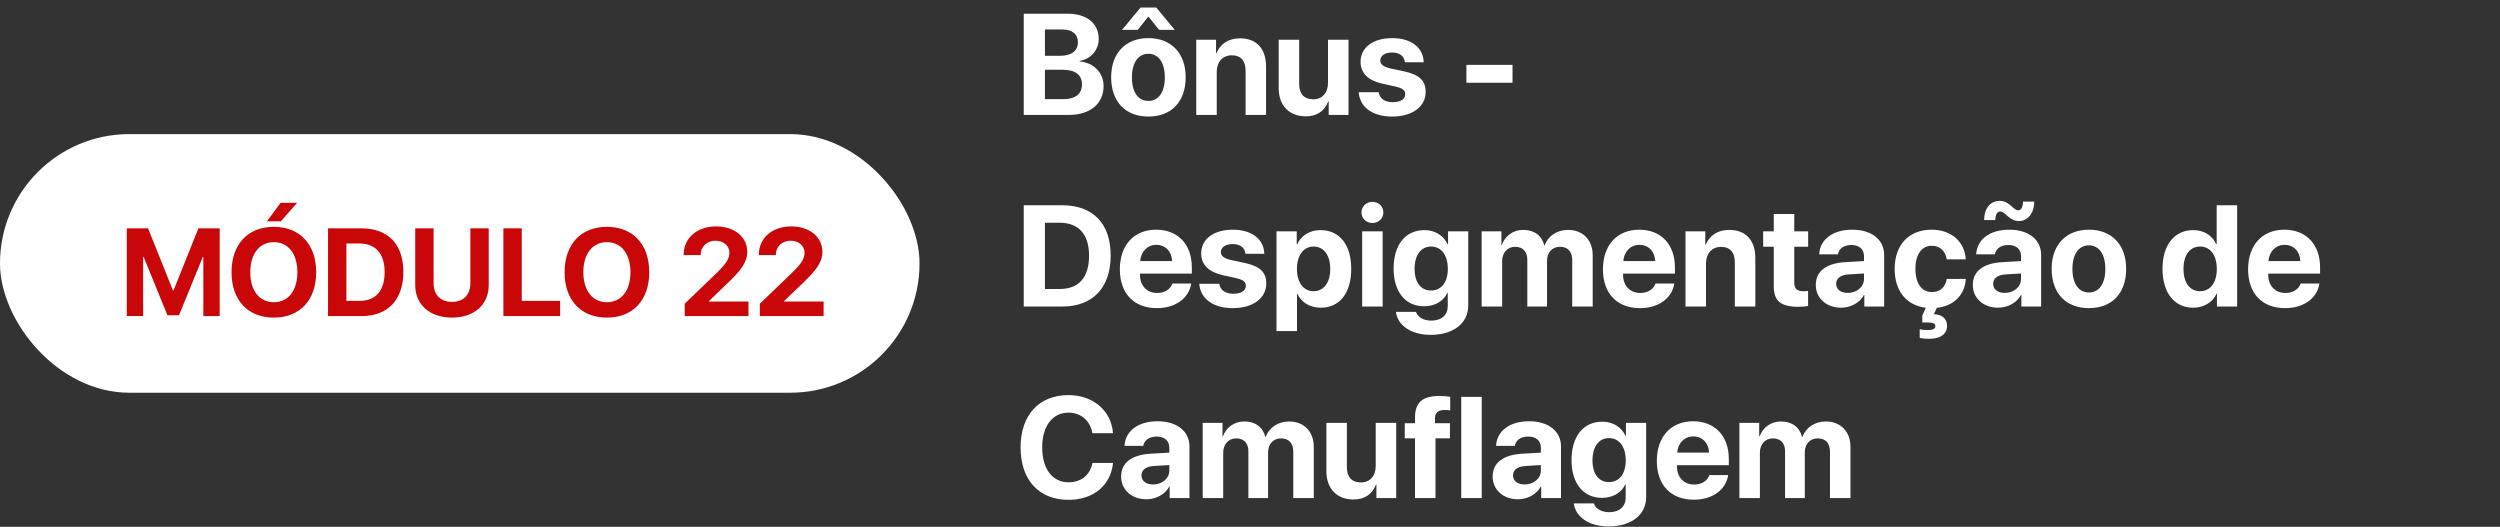
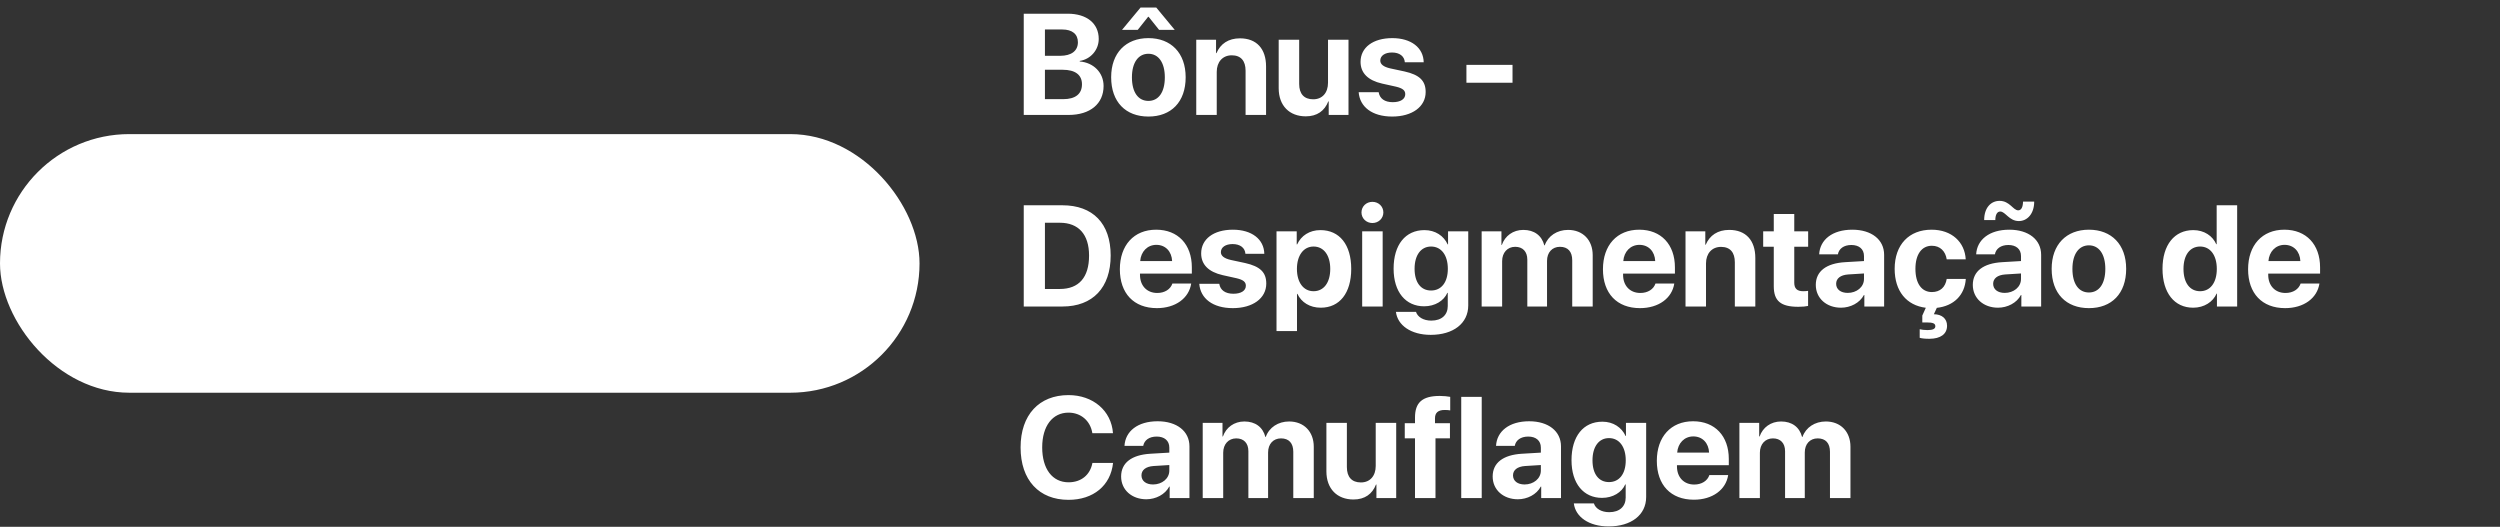
<svg xmlns="http://www.w3.org/2000/svg" width="261" height="55" viewBox="0 0 261 55" fill="none">
  <rect x="0" y="0" width="261" height="55" fill="#333333" stroke="none" />
  <path d="M111.559 12H106.879V1.431H111.479C113.463 1.431 114.708 2.449 114.708 4.068C114.708 5.225 113.844 6.192 112.724 6.36V6.419C114.159 6.529 115.214 7.576 115.214 8.975C115.214 10.835 113.815 12 111.559 12ZM109.091 3.079V5.826H110.68C111.859 5.826 112.533 5.306 112.533 4.412C112.533 3.562 111.94 3.079 110.907 3.079H109.091ZM109.091 10.352H110.995C112.27 10.352 112.958 9.81 112.958 8.799C112.958 7.811 112.248 7.283 110.944 7.283H109.091V10.352ZM119.894 12.168C117.521 12.168 116.005 10.645 116.005 8.067C116.005 5.525 117.543 3.98 119.894 3.98C122.245 3.98 123.783 5.518 123.783 8.067C123.783 10.652 122.267 12.168 119.894 12.168ZM119.894 10.535C120.941 10.535 121.608 9.649 121.608 8.074C121.608 6.514 120.934 5.613 119.894 5.613C118.854 5.613 118.173 6.514 118.173 8.074C118.173 9.649 118.839 10.535 119.894 10.535ZM120.714 0.787L122.641 3.116H121.007L119.916 1.753H119.865L118.781 3.116H117.14L119.074 0.787H120.714ZM124.889 12V4.148H126.955V5.547H126.999C127.416 4.573 128.244 4.002 129.452 4.002C131.195 4.002 132.177 5.101 132.177 6.939V12H130.038V7.386C130.038 6.36 129.555 5.774 128.595 5.774C127.636 5.774 127.028 6.478 127.028 7.496V12H124.889ZM140.783 4.148V12H138.717V10.586H138.673C138.285 11.575 137.509 12.146 136.322 12.146C134.623 12.146 133.495 11.04 133.495 9.209V4.148H135.634V8.763C135.634 9.81 136.154 10.367 137.099 10.367C138.051 10.367 138.644 9.686 138.644 8.646V4.148H140.783ZM142.042 6.456C142.042 4.961 143.339 3.98 145.353 3.98C147.323 3.98 148.605 4.976 148.634 6.5H146.664C146.62 5.87 146.115 5.481 145.324 5.481C144.584 5.481 144.101 5.818 144.101 6.324C144.101 6.712 144.438 6.976 145.126 7.137L146.627 7.459C148.202 7.811 148.839 8.433 148.839 9.605C148.839 11.15 147.418 12.168 145.346 12.168C143.251 12.168 141.962 11.158 141.845 9.627H143.932C144.035 10.286 144.555 10.667 145.404 10.667C146.217 10.667 146.708 10.345 146.708 9.832C146.708 9.437 146.444 9.217 145.741 9.048L144.291 8.726C142.804 8.389 142.042 7.613 142.042 6.456ZM157.907 8.638H153.095V6.771H157.907V8.638ZM106.879 21.431H110.915C114.086 21.431 115.954 23.321 115.954 26.675C115.954 30.03 114.086 32 110.915 32H106.879V21.431ZM109.091 23.255V30.169H110.651C112.628 30.169 113.698 28.968 113.698 26.683C113.698 24.471 112.599 23.255 110.651 23.255H109.091ZM120.722 25.562C119.784 25.562 119.11 26.273 119.037 27.254H122.37C122.326 26.25 121.674 25.562 120.722 25.562ZM122.399 29.598H124.362C124.127 31.136 122.721 32.169 120.78 32.169C118.363 32.169 116.913 30.623 116.913 28.111C116.913 25.606 118.378 23.98 120.7 23.98C122.985 23.98 124.428 25.525 124.428 27.913V28.565H119.015V28.697C119.015 29.817 119.726 30.586 120.817 30.586C121.601 30.586 122.201 30.198 122.399 29.598ZM125.402 26.456C125.402 24.961 126.698 23.98 128.712 23.98C130.683 23.98 131.964 24.976 131.994 26.5H130.023C129.979 25.87 129.474 25.481 128.683 25.481C127.943 25.481 127.46 25.818 127.46 26.324C127.46 26.712 127.797 26.976 128.485 27.137L129.987 27.459C131.562 27.811 132.199 28.433 132.199 29.605C132.199 31.15 130.778 32.169 128.705 32.169C126.61 32.169 125.321 31.158 125.204 29.627H127.292C127.394 30.286 127.914 30.667 128.764 30.667C129.577 30.667 130.067 30.345 130.067 29.832C130.067 29.436 129.804 29.217 129.101 29.048L127.65 28.726C126.164 28.389 125.402 27.613 125.402 26.456ZM137.853 24.024C139.845 24.024 141.068 25.54 141.068 28.074C141.068 30.601 139.853 32.124 137.89 32.124C136.747 32.124 135.868 31.568 135.451 30.682H135.407V34.563H133.268V24.148H135.377V25.518H135.421C135.846 24.595 136.718 24.024 137.853 24.024ZM137.135 30.403C138.205 30.403 138.878 29.502 138.878 28.074C138.878 26.653 138.205 25.738 137.135 25.738C136.088 25.738 135.399 26.668 135.399 28.074C135.399 29.495 136.088 30.403 137.135 30.403ZM142.211 32V24.148H144.35V32H142.211ZM143.28 23.284C142.636 23.284 142.138 22.794 142.138 22.178C142.138 21.556 142.636 21.072 143.28 21.072C143.925 21.072 144.423 21.556 144.423 22.178C144.423 22.794 143.925 23.284 143.28 23.284ZM149.403 30.33C150.473 30.33 151.154 29.48 151.154 28.06C151.154 26.646 150.473 25.738 149.403 25.738C148.349 25.738 147.682 26.631 147.682 28.06C147.682 29.495 148.341 30.33 149.403 30.33ZM149.367 34.959C147.301 34.959 145.902 33.956 145.734 32.557H147.829C147.997 33.099 148.612 33.472 149.425 33.472C150.531 33.472 151.146 32.857 151.146 31.949V30.572H151.103C150.736 31.407 149.813 31.978 148.678 31.978C146.759 31.978 145.492 30.498 145.492 28.045C145.492 25.555 146.723 24.024 148.715 24.024C149.843 24.024 150.729 24.617 151.139 25.518H151.176V24.148H153.285V31.89C153.285 33.765 151.718 34.959 149.367 34.959ZM154.684 32V24.148H156.75V25.569H156.793C157.123 24.625 157.965 24.002 159.035 24.002C160.17 24.002 160.961 24.588 161.225 25.613H161.269C161.62 24.625 162.558 24.002 163.708 24.002C165.246 24.002 166.278 25.057 166.278 26.639V32H164.14V27.173C164.14 26.265 163.686 25.767 162.858 25.767C162.045 25.767 161.51 26.36 161.51 27.232V32H159.452V27.107C159.452 26.265 158.976 25.767 158.185 25.767C157.372 25.767 156.823 26.382 156.823 27.261V32H154.684ZM171.156 25.562C170.219 25.562 169.545 26.273 169.472 27.254H172.804C172.76 26.25 172.108 25.562 171.156 25.562ZM172.833 29.598H174.796C174.562 31.136 173.156 32.169 171.215 32.169C168.798 32.169 167.348 30.623 167.348 28.111C167.348 25.606 168.812 23.98 171.134 23.98C173.419 23.98 174.862 25.525 174.862 27.913V28.565H169.45V28.697C169.45 29.817 170.16 30.586 171.251 30.586C172.035 30.586 172.636 30.198 172.833 29.598ZM175.968 32V24.148H178.034V25.547H178.078C178.495 24.573 179.323 24.002 180.531 24.002C182.274 24.002 183.256 25.101 183.256 26.939V32H181.117V27.386C181.117 26.36 180.634 25.774 179.674 25.774C178.715 25.774 178.107 26.477 178.107 27.496V32H175.968ZM185.182 22.339H187.321V24.148H188.771V25.76H187.321V29.517C187.321 30.118 187.614 30.403 188.244 30.403C188.434 30.403 188.632 30.389 188.764 30.367V31.941C188.544 31.993 188.178 32.029 187.746 32.029C185.9 32.029 185.182 31.414 185.182 29.883V25.76H184.076V24.148H185.182V22.339ZM192.902 30.579C193.832 30.579 194.601 29.971 194.601 29.122V28.55L192.946 28.653C192.147 28.711 191.693 29.07 191.693 29.627C191.693 30.213 192.177 30.579 192.902 30.579ZM192.199 32.124C190.705 32.124 189.569 31.158 189.569 29.744C189.569 28.316 190.668 27.488 192.624 27.371L194.601 27.254V26.734C194.601 26.002 194.088 25.577 193.283 25.577C192.484 25.577 191.979 25.972 191.876 26.551H189.921C190.001 25.027 191.298 23.98 193.378 23.98C195.392 23.98 196.703 25.02 196.703 26.602V32H194.638V30.799H194.594C194.154 31.634 193.18 32.124 192.199 32.124ZM203.236 29.122H205.229C205.126 30.806 203.969 31.949 202.204 32.139L201.896 32.806C202.724 32.813 203.273 33.26 203.273 34.007C203.273 34.893 202.57 35.362 201.457 35.369C201.039 35.377 200.607 35.333 200.417 35.267V34.373C200.592 34.424 200.951 34.461 201.237 34.461C201.786 34.461 202.05 34.329 202.05 34.065C202.05 33.765 201.793 33.663 201.149 33.663H200.688V32.945L201.054 32.132C199.047 31.883 197.802 30.403 197.802 28.067C197.802 25.547 199.303 23.98 201.654 23.98C203.778 23.98 205.126 25.291 205.221 27.071H203.236C203.112 26.243 202.562 25.657 201.684 25.657C200.629 25.657 199.97 26.551 199.97 28.067C199.97 29.612 200.629 30.491 201.691 30.491C202.548 30.491 203.104 29.979 203.236 29.122ZM209.293 30.579C210.224 30.579 210.993 29.971 210.993 29.122V28.55L209.337 28.653C208.539 28.711 208.085 29.07 208.085 29.627C208.085 30.213 208.568 30.579 209.293 30.579ZM208.59 32.124C207.096 32.124 205.961 31.158 205.961 29.744C205.961 28.316 207.06 27.488 209.015 27.371L210.993 27.254V26.734C210.993 26.002 210.48 25.577 209.674 25.577C208.876 25.577 208.371 25.972 208.268 26.551H206.312C206.393 25.027 207.689 23.98 209.77 23.98C211.784 23.98 213.095 25.02 213.095 26.602V32H211.029V30.799H210.985C210.546 31.634 209.572 32.124 208.59 32.124ZM210.766 23.079C209.748 23.079 209.367 22.083 208.825 22.083C208.488 22.083 208.312 22.442 208.312 22.977H207.147C207.147 21.688 207.851 20.97 208.759 20.97C209.813 20.97 210.172 21.959 210.7 21.959C211.022 21.959 211.19 21.629 211.205 21.05H212.37C212.37 22.317 211.652 23.079 210.766 23.079ZM218.083 32.169C215.709 32.169 214.193 30.645 214.193 28.067C214.193 25.525 215.731 23.98 218.083 23.98C220.434 23.98 221.972 25.518 221.972 28.067C221.972 30.652 220.456 32.169 218.083 32.169ZM218.083 30.535C219.13 30.535 219.796 29.649 219.796 28.074C219.796 26.514 219.123 25.613 218.083 25.613C217.042 25.613 216.361 26.514 216.361 28.074C216.361 29.649 217.028 30.535 218.083 30.535ZM228.966 32.124C227.003 32.124 225.766 30.572 225.766 28.06C225.766 25.569 227.011 24.024 228.981 24.024C230.116 24.024 230.995 24.625 231.376 25.496H231.42V21.431H233.559V32H231.449V30.652H231.413C231.032 31.517 230.124 32.124 228.966 32.124ZM229.691 25.738C228.615 25.738 227.956 26.639 227.956 28.074C227.956 29.517 228.615 30.403 229.691 30.403C230.753 30.403 231.435 29.51 231.435 28.074C231.435 26.646 230.753 25.738 229.691 25.738ZM238.51 25.562C237.572 25.562 236.898 26.273 236.825 27.254H240.158C240.114 26.25 239.462 25.562 238.51 25.562ZM240.187 29.598H242.15C241.916 31.136 240.509 32.169 238.568 32.169C236.151 32.169 234.701 30.623 234.701 28.111C234.701 25.606 236.166 23.98 238.488 23.98C240.773 23.98 242.216 25.525 242.216 27.913V28.565H236.803V28.697C236.803 29.817 237.514 30.586 238.605 30.586C239.389 30.586 239.989 30.198 240.187 29.598ZM111.552 52.183C108.476 52.183 106.549 50.125 106.549 46.712C106.549 43.306 108.49 41.248 111.552 41.248C114.093 41.248 116.027 42.859 116.195 45.225H114.042C113.837 43.929 112.841 43.079 111.552 43.079C109.882 43.079 108.805 44.478 108.805 46.705C108.805 48.96 109.867 50.352 111.559 50.352C112.87 50.352 113.815 49.583 114.049 48.331H116.203C115.954 50.689 114.145 52.183 111.552 52.183ZM120.377 50.579C121.308 50.579 122.077 49.971 122.077 49.122V48.55L120.421 48.653C119.623 48.711 119.169 49.07 119.169 49.627C119.169 50.213 119.652 50.579 120.377 50.579ZM119.674 52.124C118.18 52.124 117.045 51.158 117.045 49.744C117.045 48.316 118.144 47.488 120.099 47.371L122.077 47.254V46.734C122.077 46.002 121.564 45.577 120.758 45.577C119.96 45.577 119.455 45.972 119.352 46.551H117.396C117.477 45.027 118.773 43.98 120.854 43.98C122.868 43.98 124.179 45.02 124.179 46.602V52H122.113V50.799H122.069C121.63 51.634 120.656 52.124 119.674 52.124ZM125.563 52V44.148H127.628V45.569H127.672C128.002 44.624 128.844 44.002 129.914 44.002C131.049 44.002 131.84 44.588 132.104 45.613H132.147C132.499 44.624 133.437 44.002 134.586 44.002C136.125 44.002 137.157 45.057 137.157 46.639V52H135.019V47.173C135.019 46.265 134.564 45.767 133.737 45.767C132.924 45.767 132.389 46.36 132.389 47.232V52H130.331V47.107C130.331 46.265 129.855 45.767 129.064 45.767C128.251 45.767 127.702 46.382 127.702 47.261V52H125.563ZM145.763 44.148V52H143.698V50.586H143.654C143.266 51.575 142.489 52.147 141.303 52.147C139.604 52.147 138.476 51.041 138.476 49.209V44.148H140.614V48.763C140.614 49.81 141.134 50.367 142.079 50.367C143.031 50.367 143.625 49.685 143.625 48.645V44.148H145.763ZM147.726 52V45.76H146.657V44.185H147.726V43.592C147.726 42.054 148.451 41.336 150.312 41.336C150.707 41.336 151.154 41.38 151.403 41.431V42.845C151.249 42.815 151.037 42.801 150.824 42.801C150.121 42.801 149.813 43.108 149.813 43.665V44.185H151.374V45.76H149.865V52H147.726ZM152.553 52V41.431H154.691V52H152.553ZM159.167 50.579C160.097 50.579 160.866 49.971 160.866 49.122V48.55L159.21 48.653C158.412 48.711 157.958 49.07 157.958 49.627C157.958 50.213 158.441 50.579 159.167 50.579ZM158.463 52.124C156.969 52.124 155.834 51.158 155.834 49.744C155.834 48.316 156.933 47.488 158.888 47.371L160.866 47.254V46.734C160.866 46.002 160.353 45.577 159.547 45.577C158.749 45.577 158.244 45.972 158.141 46.551H156.186C156.266 45.027 157.562 43.98 159.643 43.98C161.657 43.98 162.968 45.02 162.968 46.602V52H160.902V50.799H160.858C160.419 51.634 159.445 52.124 158.463 52.124ZM167.978 50.33C169.047 50.33 169.728 49.48 169.728 48.06C169.728 46.646 169.047 45.738 167.978 45.738C166.923 45.738 166.256 46.631 166.256 48.06C166.256 49.495 166.916 50.33 167.978 50.33ZM167.941 54.959C165.875 54.959 164.477 53.956 164.308 52.557H166.403C166.571 53.099 167.187 53.472 168 53.472C169.105 53.472 169.721 52.857 169.721 51.949V50.572H169.677C169.311 51.407 168.388 51.978 167.252 51.978C165.333 51.978 164.066 50.498 164.066 48.045C164.066 45.555 165.297 44.024 167.289 44.024C168.417 44.024 169.303 44.617 169.713 45.518H169.75V44.148H171.859V51.89C171.859 53.765 170.292 54.959 167.941 54.959ZM176.781 45.562C175.844 45.562 175.17 46.273 175.097 47.254H178.429C178.385 46.251 177.733 45.562 176.781 45.562ZM178.458 49.598H180.421C180.187 51.136 178.781 52.169 176.84 52.169C174.423 52.169 172.973 50.623 172.973 48.111C172.973 45.606 174.438 43.98 176.759 43.98C179.044 43.98 180.487 45.525 180.487 47.913V48.565H175.075V48.697C175.075 49.817 175.785 50.586 176.876 50.586C177.66 50.586 178.261 50.198 178.458 49.598ZM181.593 52V44.148H183.659V45.569H183.703C184.032 44.624 184.875 44.002 185.944 44.002C187.079 44.002 187.87 44.588 188.134 45.613H188.178C188.529 44.624 189.467 44.002 190.617 44.002C192.155 44.002 193.188 45.057 193.188 46.639V52H191.049V47.173C191.049 46.265 190.595 45.767 189.767 45.767C188.954 45.767 188.419 46.36 188.419 47.232V52H186.361V47.107C186.361 46.265 185.885 45.767 185.094 45.767C184.281 45.767 183.732 46.382 183.732 47.261V52H181.593Z" fill="white" />
  <rect y="14" width="96" height="27" rx="13.5" fill="white" />
-   <path d="M22.935 33H21.227V26.817H21.177L18.689 32.911H17.482L14.994 26.817H14.943V33H13.236V23.84H15.457L18.06 30.334H18.111L20.713 23.84H22.935V33ZM28.591 23.682C31.301 23.682 33.009 25.503 33.009 28.423C33.009 31.337 31.301 33.159 28.591 33.159C25.874 33.159 24.173 31.337 24.173 28.423C24.173 25.503 25.874 23.682 28.591 23.682ZM28.591 25.281C27.093 25.281 26.128 26.5 26.128 28.423C26.128 30.34 27.086 31.553 28.591 31.553C30.089 31.553 31.047 30.34 31.047 28.423C31.047 26.5 30.089 25.281 28.591 25.281ZM29.321 23.11H27.861L29.295 21.174H31.016L29.321 23.11ZM34.247 23.84H37.744C40.493 23.84 42.111 25.478 42.111 28.385C42.111 31.293 40.493 33 37.744 33H34.247V23.84ZM36.164 25.421V31.413H37.516C39.23 31.413 40.156 30.372 40.156 28.392C40.156 26.475 39.204 25.421 37.516 25.421H36.164ZM45.266 23.84V29.572C45.266 30.747 45.958 31.515 47.19 31.515C48.415 31.515 49.106 30.747 49.106 29.572V23.84H51.023V29.763C51.023 31.781 49.532 33.159 47.19 33.159C44.841 33.159 43.349 31.781 43.349 29.763V23.84H45.266ZM58.476 31.413V33H52.553V23.84H54.47V31.413H58.476ZM63.363 23.682C66.074 23.682 67.781 25.503 67.781 28.423C67.781 31.337 66.074 33.159 63.363 33.159C60.647 33.159 58.945 31.337 58.945 28.423C58.945 25.503 60.647 23.682 63.363 23.682ZM63.363 25.281C61.865 25.281 60.9 26.5 60.9 28.423C60.9 30.34 61.859 31.553 63.363 31.553C64.861 31.553 65.82 30.34 65.82 28.423C65.82 26.5 64.861 25.281 63.363 25.281ZM71.374 26.595C71.374 24.862 72.758 23.637 74.757 23.637C76.687 23.637 78.014 24.754 78.014 26.284C78.014 27.427 77.252 28.284 76.243 29.287L74.008 31.439V31.477H78.141V33H71.482V31.711L74.935 28.385C75.862 27.459 76.147 26.995 76.147 26.36C76.147 25.675 75.544 25.129 74.694 25.129C73.805 25.129 73.151 25.751 73.151 26.595V26.627H71.374V26.595ZM79.22 26.595C79.22 24.862 80.603 23.637 82.603 23.637C84.533 23.637 85.859 24.754 85.859 26.284C85.859 27.427 85.098 28.284 84.088 29.287L81.854 31.439V31.477H85.986V33H79.328V31.711L82.781 28.385C83.707 27.459 83.993 26.995 83.993 26.36C83.993 25.675 83.39 25.129 82.54 25.129C81.651 25.129 80.997 25.751 80.997 26.595V26.627H79.22V26.595Z" fill="#C90708" />
</svg>